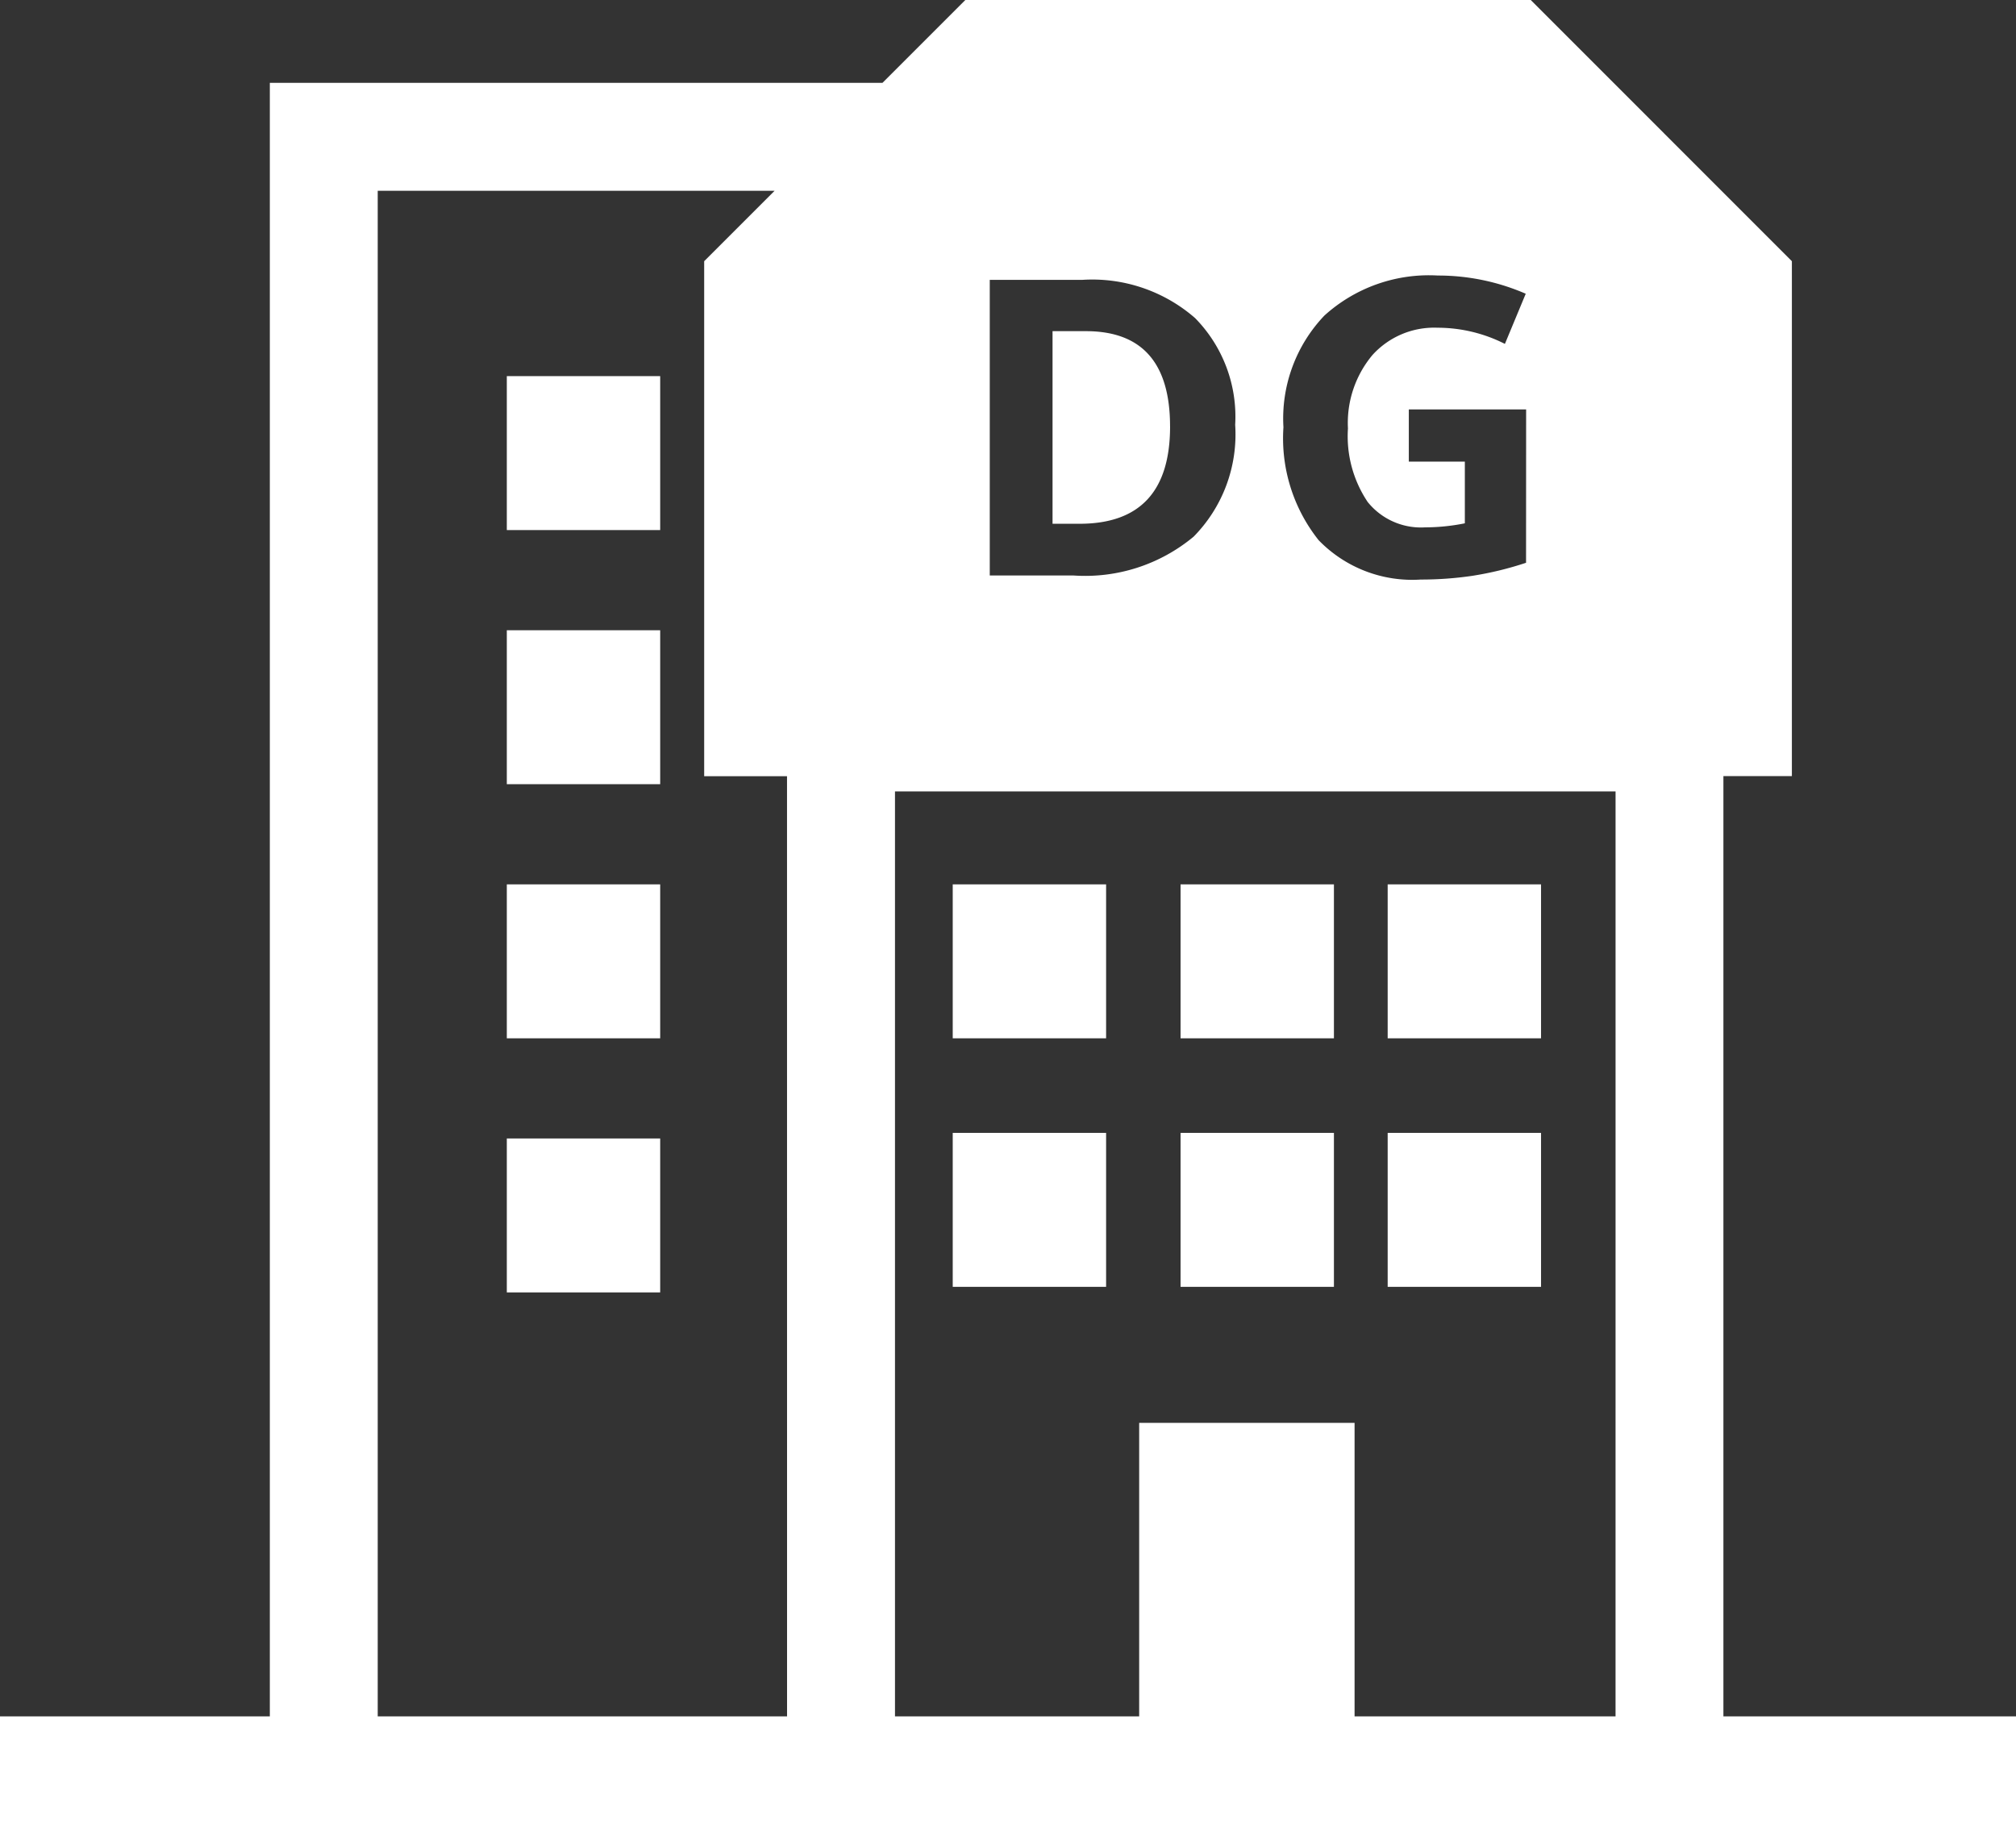
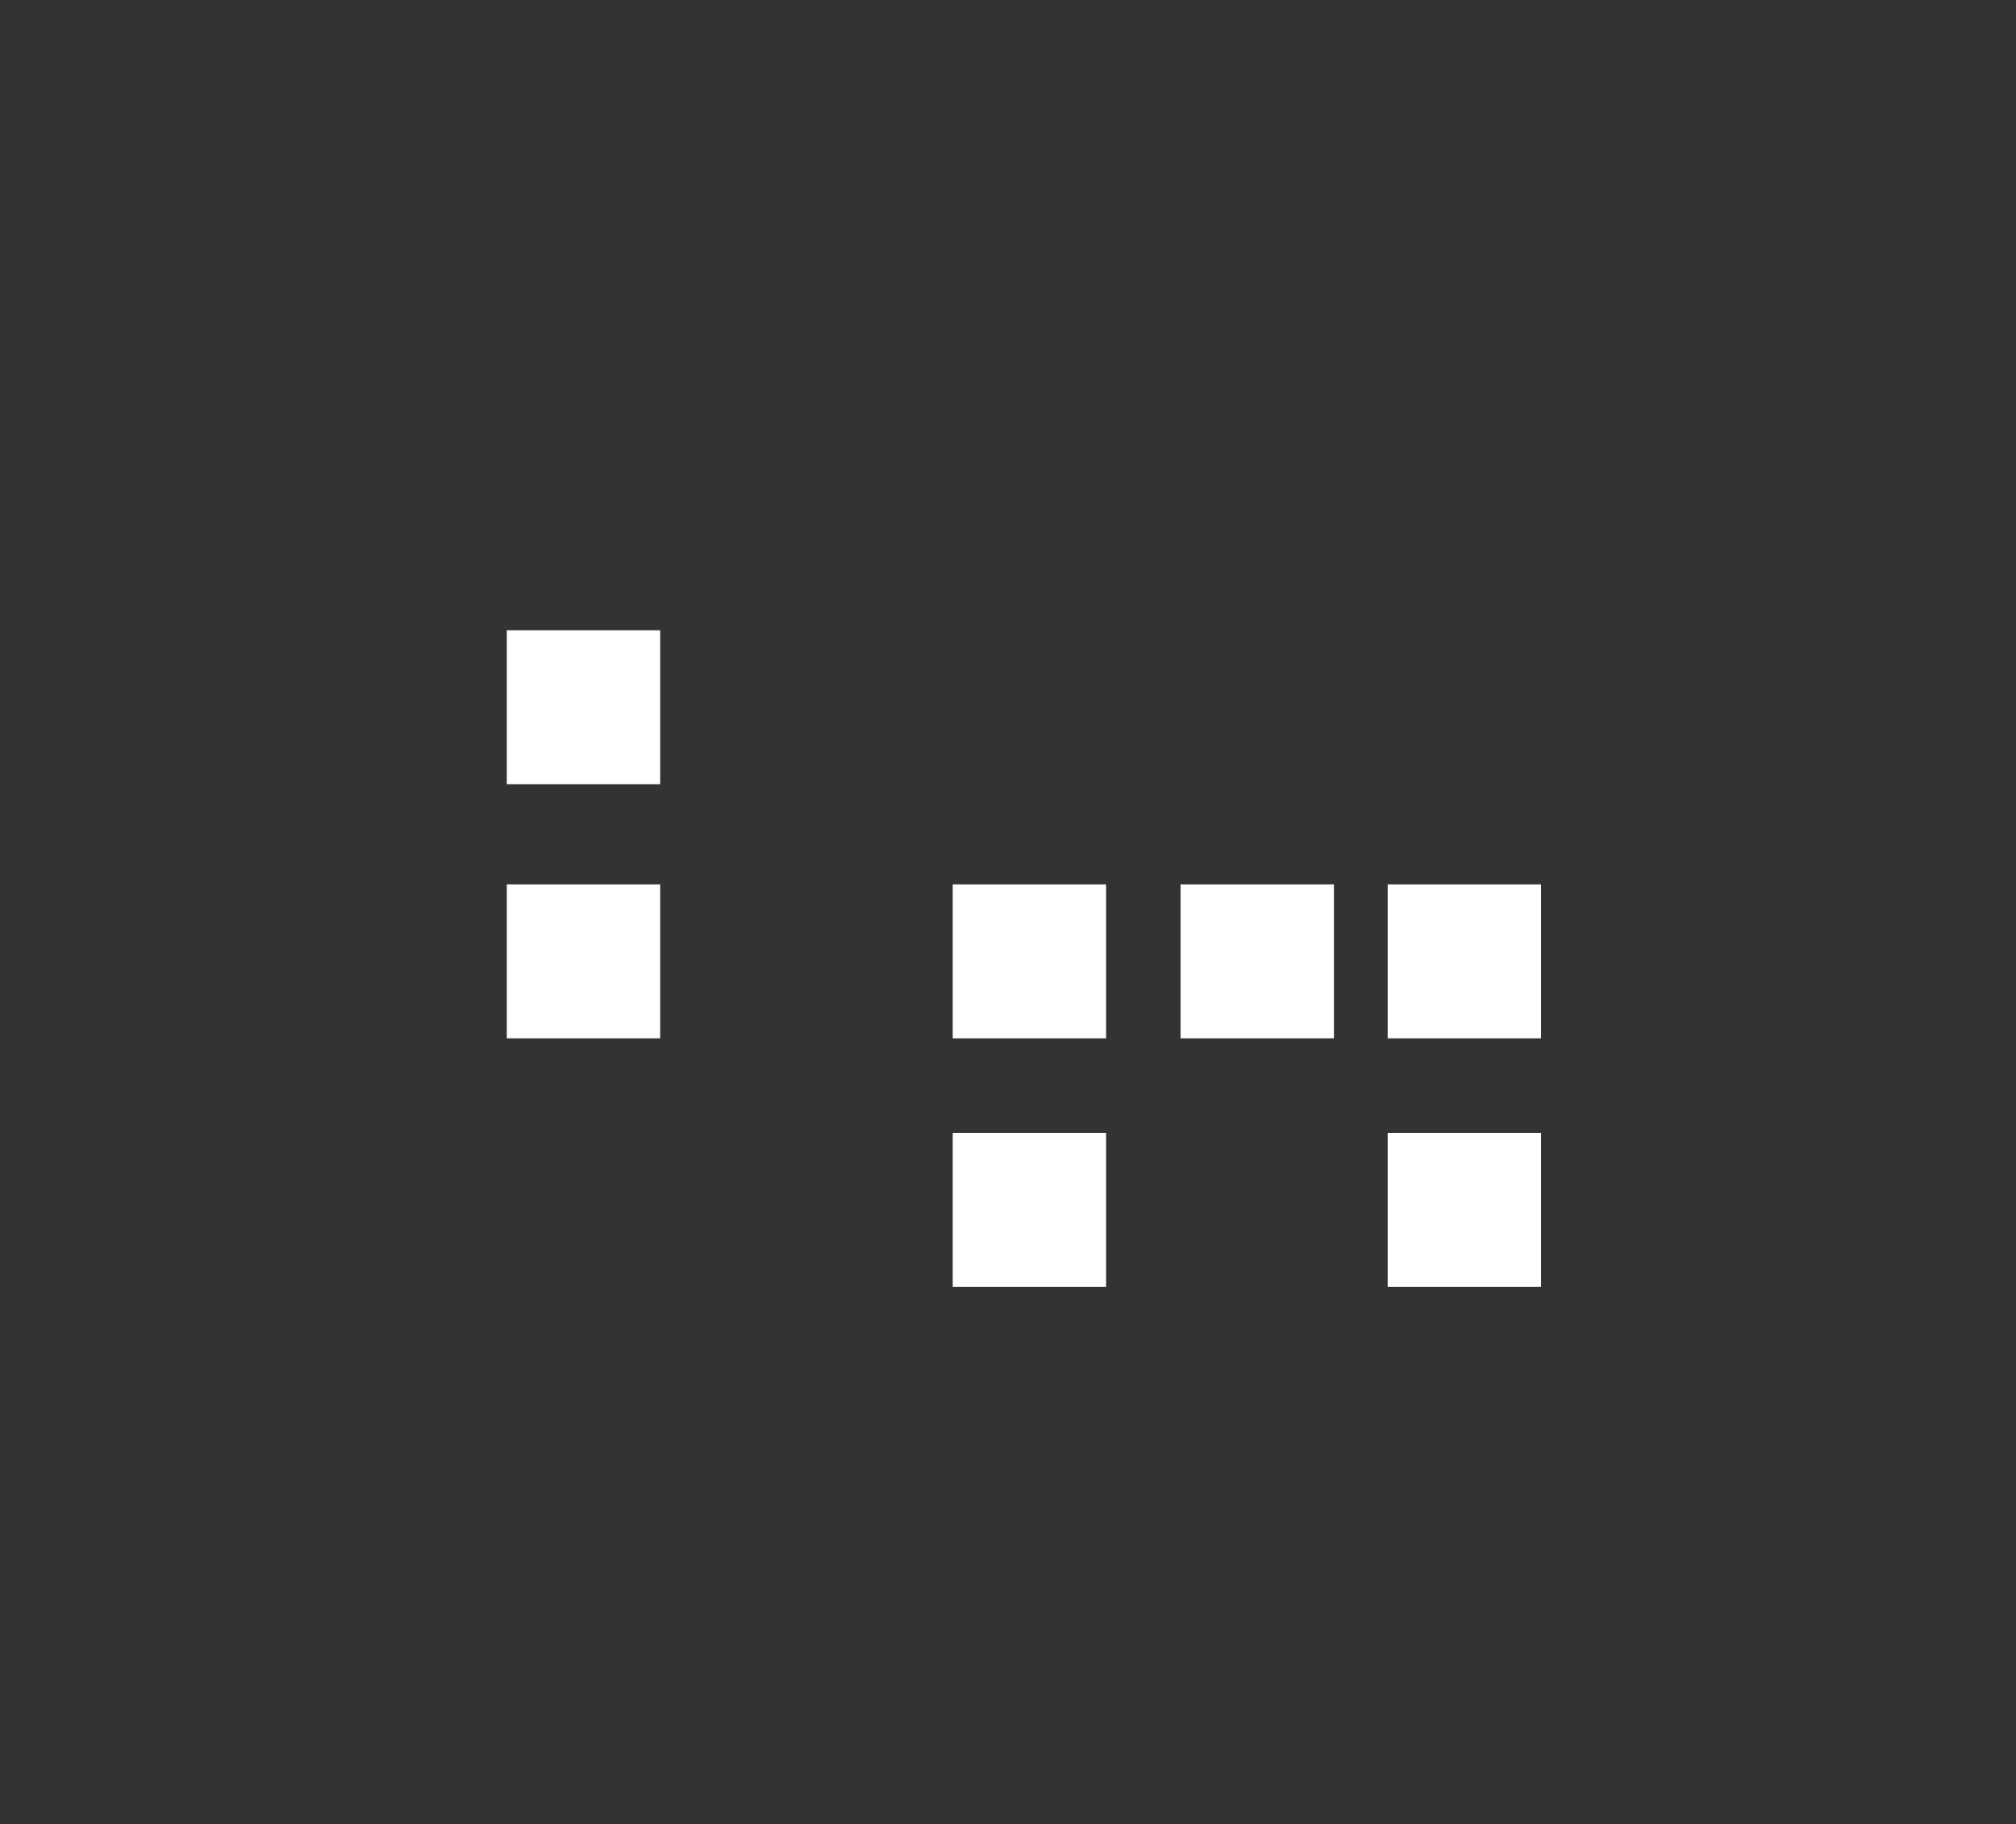
<svg xmlns="http://www.w3.org/2000/svg" width="97.337" height="88.082" viewBox="0 0 97.337 88.082">
  <rect x="0" y="0" width="97.337" height="88.082" fill="#333333" stroke="none" />
  <defs>
    <clipPath id="clip-path">
      <rect id="Rechteck_3958" data-name="Rechteck 3958" width="97.337" height="88.082" transform="translate(660.432 475.488)" fill="none" />
    </clipPath>
  </defs>
  <g id="Gruppe_8608" data-name="Gruppe 8608" transform="translate(-660.432 -475.488)">
    <rect id="Rechteck_3954" data-name="Rechteck 3954" width="7.405" height="7.433" transform="translate(684.902 518.189)" fill="#fff" />
-     <rect id="Rechteck_3955" data-name="Rechteck 3955" width="7.405" height="7.433" transform="translate(684.902 493.649)" fill="#fff" />
-     <rect id="Rechteck_3956" data-name="Rechteck 3956" width="7.405" height="7.433" transform="translate(684.902 530.458)" fill="#fff" />
    <rect id="Rechteck_3957" data-name="Rechteck 3957" width="7.405" height="7.433" transform="translate(684.902 505.919)" fill="#fff" />
    <g id="Gruppe_8607" data-name="Gruppe 8607">
      <g id="Gruppe_8606" data-name="Gruppe 8606" clip-path="url(#clip-path)">
-         <path id="Pfad_7218" data-name="Pfad 7218" d="M716.925,496.078q0-4.6-4.063-4.6h-1.611v9.3h1.3q4.375,0,4.375-4.7m21.508,62.283h-12.6V544.189h-10.4v14.172h-11.79V513.7h34.791Zm-4.321-55.7a16.085,16.085,0,0,1-2.592.63,16.958,16.958,0,0,1-2.486.18,6.291,6.291,0,0,1-4.936-1.9,7.9,7.9,0,0,1-1.7-5.454,7.2,7.2,0,0,1,1.977-5.391,7.512,7.512,0,0,1,5.484-1.934,10.608,10.608,0,0,1,4.238.879l-1.006,2.422a7.19,7.19,0,0,0-3.252-.781,4.016,4.016,0,0,0-3.144,1.319,5.11,5.11,0,0,0-1.182,3.544,5.692,5.692,0,0,0,.952,3.55,3.3,3.3,0,0,0,2.769,1.226,9.8,9.8,0,0,0,1.923-.195v-2.979h-2.705v-2.52h5.664ZM720.069,496a7.033,7.033,0,0,1-2.006,5.4,8.184,8.184,0,0,1-5.8,1.875h-4.043V489h4.482a7.55,7.55,0,0,1,5.43,1.845A6.79,6.79,0,0,1,720.069,496m-21.636,62.361H678.669V484.7h19.162l-3.4,3.4v24.868h4v.734h0Zm45.209,0v-45.4h3.306V488.1L734.34,475.488h-27.3l-4,4H673.46v78.873H660.432v5.209h97.337v-5.209Z" fill="#fff" />
-       </g>
+         </g>
    </g>
    <rect id="Rechteck_3959" data-name="Rechteck 3959" width="7.405" height="7.433" transform="translate(706.432 518.189)" fill="#fff" />
    <rect id="Rechteck_3960" data-name="Rechteck 3960" width="7.405" height="7.433" transform="translate(706.432 530.189)" fill="#fff" />
    <rect id="Rechteck_3961" data-name="Rechteck 3961" width="7.405" height="7.433" transform="translate(717.432 518.189)" fill="#fff" />
-     <rect id="Rechteck_3962" data-name="Rechteck 3962" width="7.405" height="7.433" transform="translate(717.432 530.189)" fill="#fff" />
    <rect id="Rechteck_3963" data-name="Rechteck 3963" width="7.405" height="7.433" transform="translate(727.432 518.189)" fill="#fff" />
    <rect id="Rechteck_3964" data-name="Rechteck 3964" width="7.405" height="7.433" transform="translate(727.432 530.189)" fill="#fff" />
  </g>
</svg>